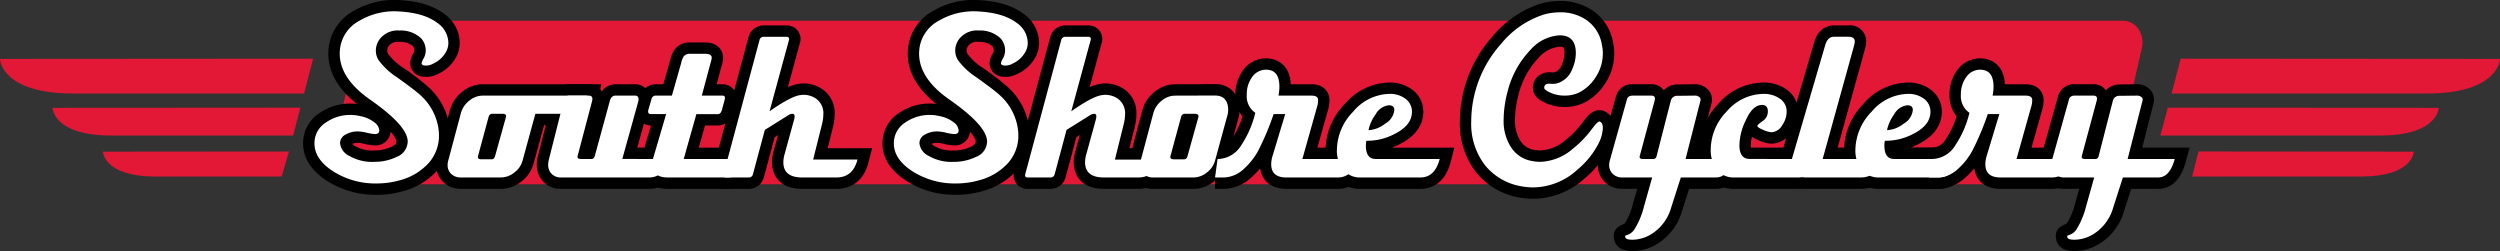
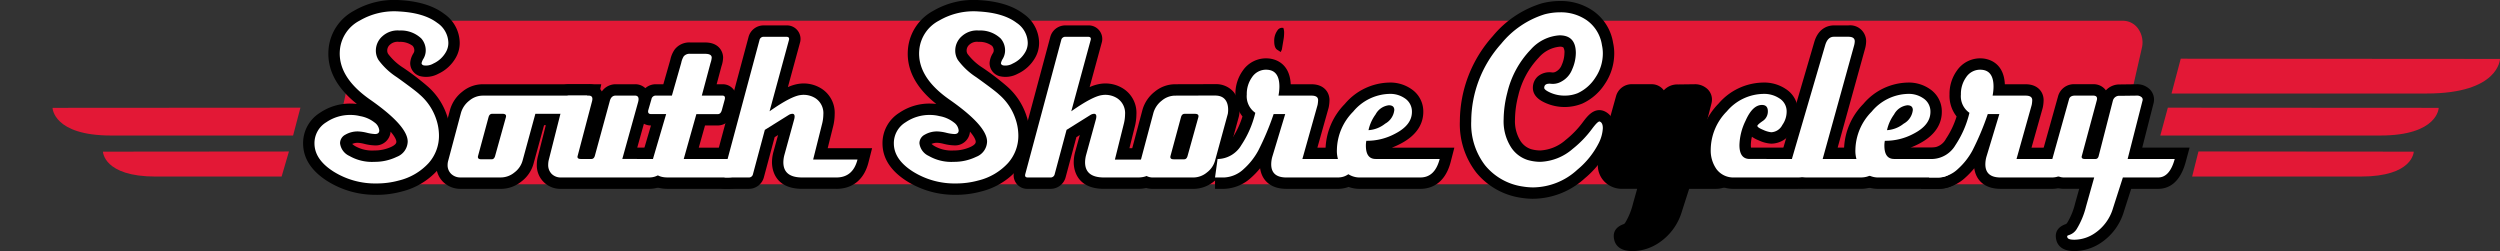
<svg xmlns="http://www.w3.org/2000/svg" id="Group_980" data-name="Group 980" width="477.922" height="48" viewBox="0 0 477.922 48">
  <rect x="0" y="0" width="477.922" height="48" fill="#333333" stroke="none" />
  <defs>
    <clipPath id="clip-path">
      <rect id="Rectangle_1091" data-name="Rectangle 1091" width="477.922" height="48" fill="none" />
    </clipPath>
  </defs>
  <g id="Group_979" data-name="Group 979" clip-path="url(#clip-path)">
    <path id="Path_3246" data-name="Path 3246" d="M415.345,4.565H82.087c-2.8,0-4.316,4.391-4.975,7.05L72.95,30.684a3.432,3.432,0,0,0,.76,3.029,5.7,5.7,0,0,0,4.2,2.11h331.76c.756,0,3.047,0,4.989-7.119l4.324-18.982a4.523,4.523,0,0,0-.847-3.808,3.558,3.558,0,0,0-2.793-1.349" transform="translate(-9.516 -0.596)" fill="#e31836" />
-     <path id="Path_3247" data-name="Path 3247" d="M0,12.951s.13,6.611,14.013,6.611H58.126l1.733-6.655Z" transform="translate(0 -1.686)" fill="#e31836" />
    <path id="Path_3248" data-name="Path 3248" d="M11.552,23.708S11.656,29,22.762,29H57.54l1.4-5.323Z" transform="translate(-1.509 -3.092)" fill="#e31836" />
    <path id="Path_3249" data-name="Path 3249" d="M22.64,33.344s.093,4.76,10.088,4.76H56.793l1.4-4.792Z" transform="translate(-2.957 -4.351)" fill="#e31836" />
    <path id="Path_3250" data-name="Path 3250" d="M528.245,23.708S528.141,29,517.034,29H475.025l1.441-5.323Z" transform="translate(-62.042 -3.092)" fill="#e31836" />
    <path id="Path_3251" data-name="Path 3251" d="M540.287,12.951s-.13,6.611-14.013,6.611H477.495l1.761-6.655Z" transform="translate(-62.365 -1.686)" fill="#e31836" />
    <path id="Path_3252" data-name="Path 3252" d="M94.265,10.3a5.267,5.267,0,0,1-2.386,2.173,2.771,2.771,0,0,1-1.866.349q-.39-.13-.39-.436a2.8,2.8,0,0,1,.364-.848A3.17,3.17,0,0,0,90.4,10.3a3.437,3.437,0,0,0-.825-2.612A5.623,5.623,0,0,0,85.4,6.16a4.3,4.3,0,0,0-3.257,1.088,3.639,3.639,0,0,0-1.26,2.741,3.344,3.344,0,0,0,.523,1.827,13.187,13.187,0,0,0,3.484,3.263q3.528,2.525,4.355,3.306A10.6,10.6,0,0,1,92.383,23a9.9,9.9,0,0,1,.566,3.218,7.828,7.828,0,0,1-1.98,5.286,11.363,11.363,0,0,1-5.677,3.327,15.959,15.959,0,0,1-4.265.566,15,15,0,0,1-8.288-2.306q-3.59-2.306-3.59-5.352a4.668,4.668,0,0,1,2.26-4.045A8.064,8.064,0,0,1,76.062,22.3a7.392,7.392,0,0,1,1.781.217,6.178,6.178,0,0,1,2.783,1.218,2.129,2.129,0,0,1,.912,1.521q0,.694-.823.695a7.966,7.966,0,0,1-1.561-.249,8.112,8.112,0,0,0-1.69-.25,4.643,4.643,0,0,0-2.384.607,1.846,1.846,0,0,0-1.041,1.648,3.047,3.047,0,0,0,1.786,2.43,8.649,8.649,0,0,0,4.789,1.128,9.647,9.647,0,0,0,4.267-.956,3.207,3.207,0,0,0,2.09-2.915q0-3-7.152-8Q73.5,15,74.018,9.782A7.033,7.033,0,0,1,77.8,4.259a13.074,13.074,0,0,1,7.559-1.74q4.735.261,7.256,2.173a4.7,4.7,0,0,1,2.128,3.825,3.5,3.5,0,0,1-.477,1.781" transform="translate(-9.031 -0.326)" />
    <path id="Path_3253" data-name="Path 3253" d="M80.7,37.241a17.2,17.2,0,0,1-9.462-2.651c-3.045-1.955-4.589-4.371-4.589-7.18a6.833,6.833,0,0,1,3.219-5.848A10.229,10.229,0,0,1,75.734,19.8a9.7,9.7,0,0,1,1.2.075c-3.977-3.159-5.8-6.733-5.406-10.634a9.23,9.23,0,0,1,4.824-7.171A15.315,15.315,0,0,1,85.14.023c3.594.2,6.437,1.077,8.46,2.613a6.813,6.813,0,0,1,2.988,5.555,5.663,5.663,0,0,1-.766,2.866,7.442,7.442,0,0,1-3.34,3.055,4.847,4.847,0,0,1-3.526.43,2.6,2.6,0,0,1-1.833-2.482,3.937,3.937,0,0,1,.624-1.881A1.242,1.242,0,0,0,87.9,9.8a1.284,1.284,0,0,0-.319-1.042,3.972,3.972,0,0,0-2.573-.753,2.134,2.134,0,0,0-1.707.5,1.466,1.466,0,0,0-.569,1.152,1.171,1.171,0,0,0,.186.664,10.982,10.982,0,0,0,2.906,2.653,49.135,49.135,0,0,1,4.588,3.5,12.722,12.722,0,0,1,3.715,5.535,12.042,12.042,0,0,1,.668,3.876A9.983,9.983,0,0,1,92.285,32.6a13.536,13.536,0,0,1-6.73,4,18.166,18.166,0,0,1-4.855.648m.39-32.509A9.831,9.831,0,0,0,78.59,5.8a4.887,4.887,0,0,0-2.733,3.851c-.268,2.681,1.328,5.17,4.875,7.634,5.595,3.912,8.087,6.929,8.087,9.786a5.313,5.313,0,0,1-3.293,4.859,9.474,9.474,0,0,1-1,.442A9.2,9.2,0,0,0,89,29.751a5.671,5.671,0,0,0,1.449-3.862A7.8,7.8,0,0,0,90,23.373a8.546,8.546,0,0,0-2.539-3.7A49.983,49.983,0,0,0,83.3,16.52a15.057,15.057,0,0,1-4.052-3.864,5.505,5.505,0,0,1-.863-2.994,5.821,5.821,0,0,1,1.951-4.33,6.052,6.052,0,0,1,.754-.6M72.146,25.273A2.449,2.449,0,0,0,71,27.41c0,.4,0,1.493,1.663,2.854a4.506,4.506,0,0,1-1.119-2.817,4,4,0,0,1,.606-2.174m3.882,2.241a3.342,3.342,0,0,0,.584.429,6.574,6.574,0,0,0,3.643.822,7.537,7.537,0,0,0,3.309-.719c.908-.452.908-.795.908-.979,0-.1-.052-.691-1.1-1.9A2.839,2.839,0,0,1,80.388,27.8a9.485,9.485,0,0,1-2.049-.3,6.041,6.041,0,0,0-1.2-.2,2.616,2.616,0,0,0-1.108.217M91.079,6.18A5.688,5.688,0,0,1,92.17,8.637a1.343,1.343,0,0,0,.071-.446A2.464,2.464,0,0,0,91.079,6.18" transform="translate(-8.705 0)" />
-     <path id="Path_3254" data-name="Path 3254" d="M125.114,21.023q-.739,3.478-3.347,3.478H115.2l-2.433,8.911a4.253,4.253,0,0,1-1.565,2.3,4.093,4.093,0,0,1-2.565.955h-7.694A2.517,2.517,0,0,1,99.119,36a2.289,2.289,0,0,1-.695-1.718,2.987,2.987,0,0,1,.13-.869l2.434-9.129a4.529,4.529,0,0,1,1.587-2.3,4,4,0,0,1,2.543-.957Zm-15.547,4.134q.173-.656-.656-.656h-1.965q-.524,0-.7.652l-2,7.39q-.175.652.609.652h2q.479,0,.653-.651Z" transform="translate(-12.855 -2.746)" />
    <path id="Path_3255" data-name="Path 3255" d="M108.313,38.519h-7.694a4.689,4.689,0,0,1-3.338-1.286,4.455,4.455,0,0,1-1.356-3.278,5.171,5.171,0,0,1,.223-1.5L98.563,23.4a6.716,6.716,0,0,1,2.329-3.441,6.139,6.139,0,0,1,3.9-1.433h22.68l-.558,2.626c-.961,4.523-3.841,5.2-5.472,5.2h-4.906l-2,7.311a6.366,6.366,0,0,1-2.319,3.44,6.231,6.231,0,0,1-3.908,1.421m-3.756-15.632a2.008,2.008,0,0,0-.949.463,2.36,2.36,0,0,0-.858,1.213l-2.421,9.083a1.057,1.057,0,0,0-.057.309.419.419,0,0,0,.015.136.563.563,0,0,0,.333.082h1.766c-.055-.059-.1-.116-.143-.169a2.637,2.637,0,0,1-.419-2.349l2-7.4a3.236,3.236,0,0,1,.733-1.371m6.21-.017c.055.059.1.118.149.176a2.628,2.628,0,0,1,.426,2.339l-.007.028L109.281,32.8a3.207,3.207,0,0,1-.713,1.353,2.135,2.135,0,0,0,.967-.471,2.091,2.091,0,0,0,.8-1.139l2.642-9.672Zm-5.676,8.774,0,.01Zm2.931-6.256v0" transform="translate(-12.528 -2.419)" />
    <path id="Path_3256" data-name="Path 3256" d="M143.575,33.141q-1,3.533-3.738,3.531H123.014a2.437,2.437,0,0,1-1.8-.673,2.382,2.382,0,0,1-.673-1.761,4.207,4.207,0,0,1,.087-.827l2.913-11.519a1.027,1.027,0,0,1,1.087-.869h3.653q.913,0,.652,1.045l-2.759,10.47q-.175.6.614.6H128.8c.321,0,.541-.2.658-.6l2.835-10.386q.261-1.136,1.169-1.136H137.1q1,0,.606,1.337l-3,10.78Z" transform="translate(-15.743 -2.746)" />
    <path id="Path_3257" data-name="Path 3257" d="M139.51,38.52H122.687a4.482,4.482,0,0,1-4.651-4.608,6.433,6.433,0,0,1,.129-1.25l.024-.11L121.1,21.033a3.18,3.18,0,0,1,3.194-2.509h3.653a2.739,2.739,0,0,1,2.52,1.377,3.224,3.224,0,0,1,2.667-1.377h3.638a2.807,2.807,0,0,1,2.329,1.1,3.277,3.277,0,0,1,.363,3.018l-2.226,8h8.883l-.784,2.766c-1.26,4.449-4.193,5.113-5.829,5.113m-9.066-4.347h1.3l3.145-11.3h-.954l-2.709,9.921a3.28,3.28,0,0,1-.784,1.381m-8.025-.616a2.038,2.038,0,0,0-.036.355.525.525,0,0,0,.028.214c.01.011.078.047.276.047h1.655a2.443,2.443,0,0,1-.2-.239,2.619,2.619,0,0,1-.385-2.326l2.3-8.737h-.935Zm5.536-.835-.011.043c0-.013.008-.028.011-.043m-2.636-10.631v0" transform="translate(-15.416 -2.419)" />
    <path id="Path_3258" data-name="Path 3258" d="M161.539,31.941q-1.043,3.533-3.782,3.531H146.281q-2.956,0-2.955-2.509a4.86,4.86,0,0,1,.217-1.385l2.417-8.223h-2.855q-.737,0-.562-.75l.613-2.12a.819.819,0,0,1,.877-.662h3.025l1.787-6.26a3.772,3.772,0,0,1,.478-1.252,1.469,1.469,0,0,1,1.261-.476h2.826c.84,0,1.261.244,1.261.733a4.158,4.158,0,0,1-.229,1.035l-1.664,6.22h3.94q.647,0,.429.8l-.519,1.9q-.216.84-.78.839h-4.11l-2.417,8.585Z" transform="translate(-18.613 -1.546)" />
    <path id="Path_3259" data-name="Path 3259" d="M157.432,37.32H145.956c-3.782,0-5.129-2.42-5.129-4.683a7.109,7.109,0,0,1,.306-2l1.6-5.433a2.713,2.713,0,0,1-2.155-1,2.767,2.767,0,0,1-.476-2.415l.03-.113.614-2.12a2.984,2.984,0,0,1,2.964-2.23h1.386l1.338-4.683a5.252,5.252,0,0,1,.853-1.992,3.527,3.527,0,0,1,2.975-1.313h2.826c2.712,0,3.435,1.827,3.435,2.906a5.6,5.6,0,0,1-.313,1.637l-.922,3.445h1.109a2.6,2.6,0,0,1,2.127,1.007,2.783,2.783,0,0,1,.4,2.533l-.52,1.9a2.972,2.972,0,0,1-2.875,2.439h-2.466l-1.193,4.238h12.257l-.824,2.79c-1.309,4.428-4.237,5.089-5.867,5.089m-12.24-4.442a2.325,2.325,0,0,0,.764.095h.4l3.411-12.118h.074l1.918-7.172h-1.108l-.028.1-2.251,7.884H148.3l-3,10.194a2.771,2.771,0,0,0-.129.772,1.365,1.365,0,0,0,.018.242m-.259-12.165-.013.044a.427.427,0,0,0,.013-.044" transform="translate(-18.287 -1.219)" />
    <path id="Path_3260" data-name="Path 3260" d="M184.7,31.56q-.87,3.423-4.043,3.424h-6.52q-3.61,0-3.609-2.911a5.649,5.649,0,0,1,.232-1.52l1.841-6.7a2.137,2.137,0,0,0,.078-.521c0-.346-.144-.52-.431-.52a1.452,1.452,0,0,0-.689.217l-4.571,2.854-2.267,8.452a.788.788,0,0,1-.829.649h-4.316q-.655,0-.48-.652l6.869-25.6a.785.785,0,0,1,.829-.641h4.316c.435,0,.6.216.48.645l-3.7,13.593q4.095-2.881,5.926-3.1a4.2,4.2,0,0,1,2.919.655,3.41,3.41,0,0,1,1.437,3.055,7.624,7.624,0,0,1-.25,1.834L176.22,31.56Z" transform="translate(-20.774 -1.056)" />
    <path id="Path_3261" data-name="Path 3261" d="M180.327,36.829h-6.52c-5.364,0-5.781-3.891-5.781-5.084a7.822,7.822,0,0,1,.313-2.107l.852-3.1-.654.409-2.047,7.625a2.969,2.969,0,0,1-2.928,2.259h-4.317a2.59,2.59,0,0,1-2.579-3.387l6.87-25.605a2.967,2.967,0,0,1,2.927-2.251h4.316a2.588,2.588,0,0,1,2.579,3.382l-2.292,8.415a7.817,7.817,0,0,1,2.158-.642,6.342,6.342,0,0,1,4.427,1.035,5.485,5.485,0,0,1,2.36,4.833,9.832,9.832,0,0,1-.314,2.358l-1.022,4.094h8.489l-.689,2.708c-.829,3.265-3.013,5.062-6.149,5.062m-18.9-4.347h1.125l1.423-5.306-.1.07L168.59,9.933h-1.115Zm12.328-11.426A2.728,2.728,0,0,1,174.524,23a4.248,4.248,0,0,1-.146,1.06L172.526,30.8a3.612,3.612,0,0,0-.154.944c0,.4,0,.667.973.725l2.134-8.556a5.541,5.541,0,0,0,.185-1.307c0-.933-.318-1.146-.471-1.248a1.949,1.949,0,0,0-1.441-.3" transform="translate(-20.447 -0.73)" />
    <path id="Path_3262" data-name="Path 3262" d="M221.663,10.3a5.267,5.267,0,0,1-2.386,2.173,2.771,2.771,0,0,1-1.866.349q-.39-.13-.39-.436a2.8,2.8,0,0,1,.364-.848,3.17,3.17,0,0,0,.408-1.241,3.437,3.437,0,0,0-.825-2.612A5.623,5.623,0,0,0,212.8,6.16a4.3,4.3,0,0,0-3.258,1.088,3.641,3.641,0,0,0-1.259,2.741,3.344,3.344,0,0,0,.523,1.827,13.187,13.187,0,0,0,3.484,3.263q3.528,2.525,4.355,3.306A10.6,10.6,0,0,1,219.781,23a9.921,9.921,0,0,1,.566,3.218,7.828,7.828,0,0,1-1.98,5.286,11.363,11.363,0,0,1-5.677,3.327,15.959,15.959,0,0,1-4.265.566,15,15,0,0,1-8.288-2.306q-3.59-2.306-3.59-5.352a4.668,4.668,0,0,1,2.26-4.045A8.064,8.064,0,0,1,203.46,22.3a7.392,7.392,0,0,1,1.781.217,6.178,6.178,0,0,1,2.783,1.218,2.129,2.129,0,0,1,.912,1.521q0,.694-.823.695a7.966,7.966,0,0,1-1.561-.249,8.112,8.112,0,0,0-1.69-.25,4.643,4.643,0,0,0-2.384.607,1.846,1.846,0,0,0-1.041,1.648,3.047,3.047,0,0,0,1.786,2.43,8.649,8.649,0,0,0,4.789,1.128,9.647,9.647,0,0,0,4.267-.956,3.209,3.209,0,0,0,2.09-2.915q0-3-7.152-8-6.324-4.392-5.8-9.611A7.034,7.034,0,0,1,205.2,4.259a13.078,13.078,0,0,1,7.56-1.74q4.735.261,7.256,2.173a4.7,4.7,0,0,1,2.128,3.825,3.5,3.5,0,0,1-.477,1.781" transform="translate(-25.671 -0.326)" />
    <path id="Path_3263" data-name="Path 3263" d="M208.1,37.241a17.2,17.2,0,0,1-9.462-2.651c-3.045-1.955-4.589-4.371-4.589-7.18a6.833,6.833,0,0,1,3.219-5.848,10.229,10.229,0,0,1,5.866-1.763,9.7,9.7,0,0,1,1.2.075c-3.977-3.159-5.8-6.733-5.406-10.634a9.23,9.23,0,0,1,4.824-7.171A15.319,15.319,0,0,1,212.538.023c3.594.2,6.437,1.077,8.46,2.613a6.813,6.813,0,0,1,2.988,5.555,5.663,5.663,0,0,1-.766,2.866,7.442,7.442,0,0,1-3.34,3.055,4.847,4.847,0,0,1-3.526.43,2.6,2.6,0,0,1-1.833-2.482,3.937,3.937,0,0,1,.624-1.881A1.242,1.242,0,0,0,215.3,9.8a1.284,1.284,0,0,0-.319-1.042,3.972,3.972,0,0,0-2.573-.753,2.13,2.13,0,0,0-1.707.5,1.466,1.466,0,0,0-.569,1.152,1.171,1.171,0,0,0,.186.664,10.982,10.982,0,0,0,2.906,2.653,49.133,49.133,0,0,1,4.588,3.5,12.722,12.722,0,0,1,3.715,5.535,12.042,12.042,0,0,1,.668,3.876,9.983,9.983,0,0,1-2.511,6.709,13.536,13.536,0,0,1-6.73,4,18.166,18.166,0,0,1-4.855.648m.39-32.509a9.831,9.831,0,0,0-2.5,1.064,4.887,4.887,0,0,0-2.733,3.851c-.268,2.681,1.328,5.17,4.875,7.634,5.595,3.912,8.087,6.929,8.087,9.786a5.313,5.313,0,0,1-3.293,4.859,9.475,9.475,0,0,1-1,.442,9.2,9.2,0,0,0,4.477-2.617,5.671,5.671,0,0,0,1.449-3.862,7.8,7.8,0,0,0-.449-2.516,8.546,8.546,0,0,0-2.539-3.7A49.983,49.983,0,0,0,210.7,16.52a15.057,15.057,0,0,1-4.052-3.864,5.505,5.505,0,0,1-.863-2.994,5.822,5.822,0,0,1,1.951-4.33,6.052,6.052,0,0,1,.754-.6m-8.944,20.541a2.449,2.449,0,0,0-1.15,2.137c0,.4,0,1.493,1.663,2.854a4.506,4.506,0,0,1-1.119-2.817,4,4,0,0,1,.606-2.174m3.882,2.241a3.342,3.342,0,0,0,.584.429,6.572,6.572,0,0,0,3.643.822,7.537,7.537,0,0,0,3.309-.719c.908-.452.908-.795.908-.979,0-.1-.052-.691-1.1-1.9a2.839,2.839,0,0,1-2.988,2.628,9.485,9.485,0,0,1-2.049-.3,6.041,6.041,0,0,0-1.2-.2,2.616,2.616,0,0,0-1.108.217M218.477,6.18a5.688,5.688,0,0,1,1.091,2.457,1.344,1.344,0,0,0,.071-.446,2.464,2.464,0,0,0-1.162-2.011" transform="translate(-25.344 0)" />
    <path id="Path_3264" data-name="Path 3264" d="M251.044,31.56q-.87,3.423-4.042,3.424h-6.52q-3.61,0-3.609-2.911a5.683,5.683,0,0,1,.232-1.52l1.842-6.7a2.137,2.137,0,0,0,.078-.521c0-.346-.144-.52-.431-.52a1.449,1.449,0,0,0-.689.217l-4.571,2.854-2.267,8.452a.789.789,0,0,1-.83.649h-4.315q-.655,0-.48-.652l6.869-25.6a.784.784,0,0,1,.829-.641h4.315c.435,0,.6.216.48.645l-3.7,13.593q4.095-2.881,5.927-3.1a4.2,4.2,0,0,1,2.918.655,3.408,3.408,0,0,1,1.437,3.055,7.623,7.623,0,0,1-.25,1.834l-1.694,6.792Z" transform="translate(-29.44 -1.056)" />
    <path id="Path_3265" data-name="Path 3265" d="M246.676,36.829h-6.52c-5.364,0-5.781-3.891-5.781-5.084a7.822,7.822,0,0,1,.313-2.107l.852-3.1-.654.409-2.047,7.625a2.969,2.969,0,0,1-2.928,2.259h-4.317a2.59,2.59,0,0,1-2.579-3.387l6.87-25.605a2.967,2.967,0,0,1,2.927-2.251h4.316a2.588,2.588,0,0,1,2.579,3.382l-2.292,8.415a7.817,7.817,0,0,1,2.158-.642A6.343,6.343,0,0,1,244,17.775a5.485,5.485,0,0,1,2.36,4.833,9.832,9.832,0,0,1-.314,2.358l-1.022,4.094h8.489l-.689,2.708c-.829,3.265-3.013,5.062-6.149,5.062m-18.9-4.347H228.9l1.423-5.306-.1.07,4.716-17.313h-1.115ZM240.1,21.056A2.728,2.728,0,0,1,240.873,23a4.248,4.248,0,0,1-.146,1.06L238.875,30.8a3.612,3.612,0,0,0-.154.944c0,.4,0,.667.973.725l2.134-8.556a5.541,5.541,0,0,0,.185-1.307c0-.933-.318-1.146-.471-1.248a1.949,1.949,0,0,0-1.441-.3" transform="translate(-29.113 -0.73)" />
    <path id="Path_3266" data-name="Path 3266" d="M265.056,21.011c3.087,0,2.406,3.494,2.406,3.494l-2.433,8.911a4.253,4.253,0,0,1-1.565,2.3,4.093,4.093,0,0,1-2.565.955h-7.694A2.517,2.517,0,0,1,251.379,36a2.289,2.289,0,0,1-.695-1.718,2.987,2.987,0,0,1,.13-.869l2.434-9.129a4.529,4.529,0,0,1,1.587-2.3,4,4,0,0,1,2.543-.957s4.4-.017,7.678-.017m-3.229,4.15q.173-.656-.656-.656h-1.965q-.524,0-.7.652l-2,7.39q-.175.652.609.652h2q.479,0,.653-.651Z" transform="translate(-32.741 -2.744)" />
    <path id="Path_3267" data-name="Path 3267" d="M260.573,38.523h-7.694a4.689,4.689,0,0,1-3.338-1.286,4.455,4.455,0,0,1-1.356-3.278,5.171,5.171,0,0,1,.223-1.5l2.415-9.062a6.716,6.716,0,0,1,2.329-3.441,6.139,6.139,0,0,1,3.9-1.433c-.009,0,4.4-.017,7.678-.017a4.411,4.411,0,0,1,3.568,1.557,5.774,5.774,0,0,1,.973,4.527l-.037.157L266.8,33.663a6.366,6.366,0,0,1-2.319,3.44,6.231,6.231,0,0,1-3.908,1.421m-3.757-15.631a2,2,0,0,0-.949.462,2.36,2.36,0,0,0-.858,1.213l-2.421,9.083a1.057,1.057,0,0,0-.057.309.419.419,0,0,0,.015.136.563.563,0,0,0,.333.082h1.766c-.055-.059-.1-.116-.143-.169a2.637,2.637,0,0,1-.419-2.349l2-7.4a3.231,3.231,0,0,1,.732-1.37m6.2-.034c.06.064.115.129.163.192a2.628,2.628,0,0,1,.426,2.339l-.007.028L261.541,32.8a3.207,3.207,0,0,1-.713,1.353,2.135,2.135,0,0,0,.967-.471,2.091,2.091,0,0,0,.8-1.139l2.413-8.834a2.161,2.161,0,0,0-.05-.836,1.21,1.21,0,0,0-.231-.019l-1.717,0m-5.661,8.79,0,.01Zm2.931-6.256v0" transform="translate(-32.415 -2.418)" />
    <path id="Path_3268" data-name="Path 3268" d="M267.655,32.4a5.338,5.338,0,0,0,4.543-2.663,19.119,19.119,0,0,0,2.673-6.171,3.836,3.836,0,0,1-1.63-3.507,5.463,5.463,0,0,1,1-3.292,3.2,3.2,0,0,1,2.966-1.429q2.268.173,2.269,3.209a8.957,8.957,0,0,1-.131,1.475l-.043.26h6.32q1.255,0,1.255.866a5.669,5.669,0,0,1-.1.909L283.868,32.4h10.52q-.955,3.533-3.782,3.531h-9.782q-2.912,0-2.912-2.526a5.5,5.5,0,0,1,.194-1.393l2.479-8.2h-2.213a51.645,51.645,0,0,1-2.952,7.011,13.058,13.058,0,0,1-2.735,3.462,5.835,5.835,0,0,1-3.777,1.644h-1.736" transform="translate(-34.895 -2.001)" />
-     <path id="Path_3269" data-name="Path 3269" d="M290.607,37.776h-9.782c-3.334,0-4.76-1.919-5.035-3.942a14.466,14.466,0,0,1-1.66,1.747,7.979,7.979,0,0,1-5.221,2.194h-1.736V33.429h.481V29.9a3.126,3.126,0,0,0,2.742-1.709,16.325,16.325,0,0,0,2.02-4.251,6.386,6.386,0,0,1-1.35-4.207,7.616,7.616,0,0,1,1.417-4.567,5.387,5.387,0,0,1,4.881-2.321c.982.074,4.081.652,4.277,4.939h3.983c2.367,0,3.428,1.526,3.428,3.039a7.67,7.67,0,0,1-.13,1.278l-.05.22-2.134,7.58h10.488l-.741,2.741c-1.208,4.47-4.2,5.138-5.88,5.138m-10.5-4.435a2.19,2.19,0,0,0,.717.088h.4l3.182-11.3h-1.141l-3.08,10.184a3.242,3.242,0,0,0-.1.763,1.335,1.335,0,0,0,.022.265m-3.2-16.171a1.038,1.038,0,0,0-.91.545,3.311,3.311,0,0,0-.589,2.014c0,1.276.438,1.555.625,1.674l.623.4.214-.489.329-1.975a6.91,6.91,0,0,0,.1-1.118,2.517,2.517,0,0,0-.15-1.032c-.02,0-.055-.006-.11-.01s-.089-.005-.132-.005" transform="translate(-34.895 -1.675)" />
+     <path id="Path_3269" data-name="Path 3269" d="M290.607,37.776h-9.782c-3.334,0-4.76-1.919-5.035-3.942a14.466,14.466,0,0,1-1.66,1.747,7.979,7.979,0,0,1-5.221,2.194h-1.736V33.429h.481V29.9a3.126,3.126,0,0,0,2.742-1.709,16.325,16.325,0,0,0,2.02-4.251,6.386,6.386,0,0,1-1.35-4.207,7.616,7.616,0,0,1,1.417-4.567,5.387,5.387,0,0,1,4.881-2.321c.982.074,4.081.652,4.277,4.939h3.983c2.367,0,3.428,1.526,3.428,3.039a7.67,7.67,0,0,1-.13,1.278l-.05.22-2.134,7.58h10.488l-.741,2.741c-1.208,4.47-4.2,5.138-5.88,5.138m-10.5-4.435a2.19,2.19,0,0,0,.717.088h.4l3.182-11.3h-1.141a3.242,3.242,0,0,0-.1.763,1.335,1.335,0,0,0,.022.265m-3.2-16.171a1.038,1.038,0,0,0-.91.545,3.311,3.311,0,0,0-.589,2.014c0,1.276.438,1.555.625,1.674l.623.4.214-.489.329-1.975a6.91,6.91,0,0,0,.1-1.118,2.517,2.517,0,0,0-.15-1.032c-.02,0-.055-.006-.11-.01s-.089-.005-.132-.005" transform="translate(-34.895 -1.675)" />
    <path id="Path_3270" data-name="Path 3270" d="M313.614,33.092q-.913,3.533-3.695,3.531H298.488a4.007,4.007,0,0,1-3.391-1.61,5.8,5.8,0,0,1-1.13-3.7,10.609,10.609,0,0,1,3.108-7.269,9.289,9.289,0,0,1,6.976-3.4,4.862,4.862,0,0,1,2.869.827,3.011,3.011,0,0,1,1.391,2.612q0,2.525-3.225,4.178a11.307,11.307,0,0,1-5.489,1.349,4.509,4.509,0,0,0-.089.933q0,2.544,1.873,2.545Zm-8.672-9.353q0-.917-1.048-.917a3.3,3.3,0,0,0-2.532,1.747,7.918,7.918,0,0,0-1.354,3.013,5.654,5.654,0,0,0,3.187-1.245,3.377,3.377,0,0,0,1.746-2.6" transform="translate(-38.394 -2.697)" />
    <path id="Path_3271" data-name="Path 3271" d="M309.592,38.471h-11.43A6.174,6.174,0,0,1,293.036,36a7.916,7.916,0,0,1-1.57-5.01,12.761,12.761,0,0,1,3.68-8.737,11.412,11.412,0,0,1,8.577-4.1,7.013,7.013,0,0,1,4.122,1.222,5.139,5.139,0,0,1,2.313,4.39c0,1.758-.764,4.245-4.407,6.112a14.446,14.446,0,0,1-1.594.718h11.938l-.7,2.717c-1.161,4.491-4.132,5.162-5.8,5.162M297.824,25.8a8.087,8.087,0,0,0-2.011,5.189,3.68,3.68,0,0,0,.664,2.354,1.862,1.862,0,0,0,1.685.783h.409a4.7,4.7,0,0,1-1.562-3.9,7.773,7.773,0,0,1,.041-.792h-.018l.055-.272c.017-.107.035-.211.057-.315l.409-2.013a9.016,9.016,0,0,1,.272-1.031" transform="translate(-38.068 -2.37)" />
    <path id="Path_3272" data-name="Path 3272" d="M348.491,8.975a7.035,7.035,0,0,1,.175,1.522,8.229,8.229,0,0,1-1.413,4.676,7.981,7.981,0,0,1-3.365,2.979,6.481,6.481,0,0,1-2.474.478,6.63,6.63,0,0,1-2.737-.543q-1.215-.543-1.216-.935,0-.912,1.3-.782a3.252,3.252,0,0,0,2-.435,4.461,4.461,0,0,0,2.043-2.326,7.925,7.925,0,0,0,.7-3.107q0-3.434-3.169-3.391A8.028,8.028,0,0,0,334.91,9.8a17.784,17.784,0,0,0-4.513,8.291,21.034,21.034,0,0,0-.695,5.079,9.175,9.175,0,0,0,1.475,5.427,5.933,5.933,0,0,0,3.125,2.344,8.778,8.778,0,0,0,2.43.348,9.985,9.985,0,0,0,6.162-2.467,20.191,20.191,0,0,0,3.688-3.81q1.128-1.515,1.475-1.428.606.218.608,1.259a7.14,7.14,0,0,1-.782,2.867,15.991,15.991,0,0,1-4.084,5.081,12.649,12.649,0,0,1-8.429,3.388,12.515,12.515,0,0,1-2.042-.174,11.386,11.386,0,0,1-7.169-4.043,12.935,12.935,0,0,1-2.651-8.433A22.293,22.293,0,0,1,329.242,8.71,17.358,17.358,0,0,1,337.5,3.1a11.5,11.5,0,0,1,2.955-.391,8.689,8.689,0,0,1,5.084,1.479,7.08,7.08,0,0,1,2.954,4.785" transform="translate(-42.253 -0.354)" />
    <path id="Path_3273" data-name="Path 3273" d="M335.044,38.03a14.708,14.708,0,0,1-2.4-.2,13.561,13.561,0,0,1-8.5-4.816,15.1,15.1,0,0,1-3.137-9.8,24.484,24.484,0,0,1,6.287-16.271,19.525,19.525,0,0,1,9.3-6.254,13.8,13.8,0,0,1,3.535-.47,10.862,10.862,0,0,1,6.324,1.867A9.2,9.2,0,0,1,350.3,8.222a9.2,9.2,0,0,1,.217,1.949,10.405,10.405,0,0,1-1.78,5.885,10.148,10.148,0,0,1-4.29,3.757,8.987,8.987,0,0,1-6.982-.067c-.682-.3-2.5-1.116-2.5-2.919a2.9,2.9,0,0,1,.934-2.184,3.441,3.441,0,0,1,2.759-.761,1.247,1.247,0,0,0,.749-.183,2.365,2.365,0,0,0,1.078-1.268A5.809,5.809,0,0,0,341,10.177a1.845,1.845,0,0,0-.21-1.084,1.216,1.216,0,0,0-.755-.134,6.027,6.027,0,0,0-3.931,2.067,15.747,15.747,0,0,0-3.937,7.3,18.883,18.883,0,0,0-.622,4.519,7.136,7.136,0,0,0,1.075,4.17,3.8,3.8,0,0,0,2.011,1.53,6.59,6.59,0,0,0,1.771.245,7.949,7.949,0,0,0,4.815-2,18.067,18.067,0,0,0,3.294-3.4c.792-1.063,1.992-2.673,3.744-2.236l.208.063a3.2,3.2,0,0,1,2.047,3.3,9.135,9.135,0,0,1-.983,3.778,18.233,18.233,0,0,1-4.64,5.818,14.815,14.815,0,0,1-9.846,3.913m5.082-33.472a9.359,9.359,0,0,0-2.4.319,15.314,15.314,0,0,0-7.181,4.943,20.113,20.113,0,0,0-5.192,13.386,10.758,10.758,0,0,0,2.163,7.062,9.2,9.2,0,0,0,5.854,3.272,9.524,9.524,0,0,0,5.808-.8,10.375,10.375,0,0,1-5.8-.033,8.131,8.131,0,0,1-4.309-3.188,11.324,11.324,0,0,1-1.867-6.673,23.317,23.317,0,0,1,.76-5.607,20.049,20.049,0,0,1,5.095-9.311,10.135,10.135,0,0,1,6.917-3.317A5.11,5.11,0,0,1,343.847,6a5.632,5.632,0,0,1,1.5,4.179,10.116,10.116,0,0,1-.87,3.96q-.155.363-.336.7a7.478,7.478,0,0,0,.975-1.195,6.046,6.046,0,0,0,1.047-3.468,4.872,4.872,0,0,0-.124-1.053l-.017-.083a4.944,4.944,0,0,0-2.053-3.384,6.514,6.514,0,0,0-3.847-1.093M338.154,18.2h0" transform="translate(-41.926 -0.028)" />
    <path id="Path_3274" data-name="Path 3274" d="M377.448,33.141q-.956,3.533-3.173,3.531h-6.738l-1.868,5.821a8.722,8.722,0,0,1-3.478,4.821,7.047,7.047,0,0,1-3.914,1.259q-1.217,0-1.347-.435a1.193,1.193,0,0,1-.044-.26c0-.058.173-.145.521-.261a2.637,2.637,0,0,0,1.3-1.086,15.132,15.132,0,0,0,1.783-4.3l1.566-5.56h-5.7A2.512,2.512,0,0,1,354.539,36a2.29,2.29,0,0,1-.7-1.718,3.022,3.022,0,0,1,.13-.869l3.26-11.65c.117-.492.494-.739,1.135-.739h3.489q.916,0,.7.875L359.69,32.549q-.176.592.605.592h1.987c.344,0,.562-.216.649-.649l2.694-10.513a1.242,1.242,0,0,1,1.354-.915l3.316-.042a1.254,1.254,0,0,1,.742.251.611.611,0,0,1,.262.668l-2.858,11.2Z" transform="translate(-46.215 -2.746)" />
    <path id="Path_3275" data-name="Path 3275" d="M357.951,50.419c-2.344,0-3.159-1.08-3.43-1.985l-.026-.1a3.187,3.187,0,0,1-.109-.788c0-1.09.667-1.869,1.98-2.313a1.515,1.515,0,0,0,.239-.28,12.937,12.937,0,0,0,1.471-3.645l.787-2.792h-2.826a4.688,4.688,0,0,1-3.338-1.286,4.457,4.457,0,0,1-1.357-3.278,5.216,5.216,0,0,1,.222-1.491l3.25-11.614a3.111,3.111,0,0,1,3.227-2.326h3.49a2.863,2.863,0,0,1,2.346,1.056c.025.032.052.068.079.106a3.493,3.493,0,0,1,2.694-1.121l3.29-.042h0a3.449,3.449,0,0,1,2.032.656,2.764,2.764,0,0,1,1.126,2.877l-.022.1-2.167,8.487h9.049l-.742,2.741c-1.208,4.47-3.821,5.138-5.271,5.138H368.8l-1.383,4.31A10.873,10.873,0,0,1,363.07,48.8a9.221,9.221,0,0,1-5.119,1.624M356.4,45.228l0,0,0,0m7.536-11.055h.672l-2.344,8.322q-.282.992-.581,1.831a7.081,7.081,0,0,0,1.59-2.814l2.093-6.524h-.048l3.087-12.1-1.182.016-2.5,9.755a3.1,3.1,0,0,1-.788,1.512m-5.17-11.3-3.021,10.8a.963.963,0,0,0-.05.283.366.366,0,0,0,.016.135.539.539,0,0,0,.332.083h1.821a2.546,2.546,0,0,1-.579-2.568l2.349-8.734Zm2.713,9.87-.012.046c0-.015.008-.03.012-.046m-2.453-10.8-.023.082c.009-.027.017-.054.023-.082" transform="translate(-45.888 -2.419)" />
    <path id="Path_3276" data-name="Path 3276" d="M396.643,33.092q-.912,3.533-3.737,3.531H380.648a4.009,4.009,0,0,1-3.391-1.61,6.153,6.153,0,0,1-1.087-3.744,10.523,10.523,0,0,1,3.084-7.291,9.332,9.332,0,0,1,6.994-3.331,5.221,5.221,0,0,1,3,.825,2.914,2.914,0,0,1,1.434,2.6,4.418,4.418,0,0,1-.826,2.517,2.5,2.5,0,0,1-2.126,1.389,4.974,4.974,0,0,1-1.54-.456q-1.106-.456-1.106-.762,0-.216,1-.913a2.165,2.165,0,0,0,1.006-1.869c0-.811-.376-1.217-1.122-1.217q-1.811,0-3.148,3.036a11.148,11.148,0,0,0-1.163,4.642q0,2.646,1.954,2.646Z" transform="translate(-49.131 -2.697)" />
    <path id="Path_3277" data-name="Path 3277" d="M392.579,38.471H380.322A6.176,6.176,0,0,1,375.2,36a8.309,8.309,0,0,1-1.527-5.053,12.672,12.672,0,0,1,3.663-8.769,11.46,11.46,0,0,1,8.589-4.026,7.371,7.371,0,0,1,4.216,1.2,5.075,5.075,0,0,1,2.388,4.4,6.575,6.575,0,0,1-1.2,3.738,4.509,4.509,0,0,1-3.924,2.341,6.384,6.384,0,0,1-2.368-.62,6.113,6.113,0,0,1-1.321-.7,6.863,6.863,0,0,0-.205,1.607,3.6,3.6,0,0,0,.028.47l15.59,0-.7,2.717c-1.16,4.491-4.157,5.162-5.842,5.162M380.061,25.655a8.1,8.1,0,0,0-2.044,5.289,4.025,4.025,0,0,0,.665,2.456,1.83,1.83,0,0,0,1.64.724h.454a4.782,4.782,0,0,1-1.617-4.005,12.509,12.509,0,0,1,.9-4.463" transform="translate(-48.804 -2.37)" />
    <path id="Path_3278" data-name="Path 3278" d="M411.151,31.451q-.912,3.533-4,3.531H396.806q-2.913,0-2.912-2.521a4.889,4.889,0,0,1,.217-1.39l6.26-21.387q.476-1.6,1.652-1.6H404.8q1.218,0,1.218.869a3.682,3.682,0,0,1-.167.948l-5.967,21.548Z" transform="translate(-51.446 -1.056)" />
    <path id="Path_3279" data-name="Path 3279" d="M406.827,36.829H396.48c-3.749,0-5.085-2.426-5.085-4.695a7.1,7.1,0,0,1,.307-2.009l6.256-21.378c.852-2.854,2.9-3.161,3.738-3.161h2.781a3.051,3.051,0,0,1,3.392,3.043,5.736,5.736,0,0,1-.248,1.538l-5.2,18.784h11.213l-.7,2.717c-1.16,4.491-4.322,5.162-6.1,5.162M395.762,32.4a2.253,2.253,0,0,0,.718.086h.451l6.243-22.549h-1.033c-.005.015-.01.03-.015.045l-6.255,21.377a2.768,2.768,0,0,0-.13.78,1.444,1.444,0,0,0,.02.262" transform="translate(-51.119 -0.73)" />
    <path id="Path_3280" data-name="Path 3280" d="M427.63,33.092q-.915,3.533-3.695,3.531H412.5a4.009,4.009,0,0,1-3.391-1.61,5.8,5.8,0,0,1-1.129-3.7,10.615,10.615,0,0,1,3.107-7.269,9.292,9.292,0,0,1,6.978-3.4,4.865,4.865,0,0,1,2.869.827,3.011,3.011,0,0,1,1.391,2.612q0,2.525-3.225,4.178a11.314,11.314,0,0,1-5.491,1.349,4.639,4.639,0,0,0-.087.933q0,2.544,1.871,2.545Zm-8.672-9.353q0-.917-1.048-.917a3.3,3.3,0,0,0-2.533,1.747,7.944,7.944,0,0,0-1.354,3.013,5.65,5.65,0,0,0,3.187-1.245,3.375,3.375,0,0,0,1.747-2.6" transform="translate(-53.286 -2.697)" />
    <path id="Path_3281" data-name="Path 3281" d="M423.609,38.471H412.176A6.173,6.173,0,0,1,407.051,36a7.914,7.914,0,0,1-1.569-5.01,12.762,12.762,0,0,1,3.678-8.737,11.411,11.411,0,0,1,8.58-4.1,7.009,7.009,0,0,1,4.121,1.222,5.139,5.139,0,0,1,2.313,4.39c0,1.758-.763,4.245-4.406,6.112a14.456,14.456,0,0,1-1.6.718h11.939l-.7,2.718c-1.162,4.49-4.132,5.162-5.8,5.162M411.838,25.8a8.088,8.088,0,0,0-2.009,5.189,3.69,3.69,0,0,0,.663,2.355,1.862,1.862,0,0,0,1.684.782h.41a4.7,4.7,0,0,1-1.562-3.9,7.331,7.331,0,0,1,.042-.792h-.02l.058-.291c.015-.1.031-.19.05-.283l.412-2.025a8.884,8.884,0,0,1,.271-1.031" transform="translate(-52.959 -2.37)" />
    <path id="Path_3282" data-name="Path 3282" d="M451.235,32.4q-.955,3.533-3.782,3.531h-9.781q-2.913,0-2.912-2.526a5.536,5.536,0,0,1,.193-1.393l2.48-8.2h-2.213a51.635,51.635,0,0,1-2.952,7.011,13.072,13.072,0,0,1-2.734,3.462,5.835,5.835,0,0,1-3.777,1.644h-1.737L422.807,32.4H424.5a5.337,5.337,0,0,0,4.543-2.663,19.139,19.139,0,0,0,2.674-6.171,3.836,3.836,0,0,1-1.63-3.507,5.457,5.457,0,0,1,1-3.292,3.2,3.2,0,0,1,2.966-1.429q2.266.173,2.269,3.209a8.96,8.96,0,0,1-.131,1.475l-.044.26h6.32q1.253,0,1.255.866a5.69,5.69,0,0,1-.1.909L440.716,32.4Z" transform="translate(-55.222 -2.001)" />
    <path id="Path_3283" data-name="Path 3283" d="M447,37.776h-9.781c-3.334,0-4.76-1.92-5.035-3.942a14.66,14.66,0,0,1-1.659,1.747,7.981,7.981,0,0,1-5.222,2.194h-3.288L419.3,29.9h4.742a3.125,3.125,0,0,0,2.741-1.708,16.337,16.337,0,0,0,2.02-4.253,6.384,6.384,0,0,1-1.35-4.206,7.611,7.611,0,0,1,1.417-4.567,5.39,5.39,0,0,1,4.881-2.321c.982.075,4.081.653,4.277,4.939h3.983c2.367,0,3.428,1.526,3.428,3.039a7.59,7.59,0,0,1-.13,1.278l-.05.22-2.134,7.58h10.488l-.741,2.741c-1.208,4.47-4.2,5.138-5.88,5.138m-10.5-4.434a2.226,2.226,0,0,0,.717.087h.4l3.181-11.3h-1.142l-3.08,10.184a3.275,3.275,0,0,0-.1.763,1.353,1.353,0,0,0,.022.266M433.3,17.17a1.038,1.038,0,0,0-.91.545,3.311,3.311,0,0,0-.589,2.014c0,1.276.438,1.555.625,1.674l.623.4.208-.489.336-1.982a6.854,6.854,0,0,0,.1-1.111,2.514,2.514,0,0,0-.15-1.032l-.11-.01c-.043,0-.089-.005-.132-.005" transform="translate(-54.764 -1.675)" />
    <path id="Path_3284" data-name="Path 3284" d="M474.649,33.141q-.957,3.533-3.173,3.531h-6.738l-1.87,5.821a8.714,8.714,0,0,1-3.478,4.821,7.042,7.042,0,0,1-3.912,1.259q-1.217,0-1.348-.435a1.17,1.17,0,0,1-.042-.26c0-.058.173-.145.521-.261a2.637,2.637,0,0,0,1.3-1.086,15.236,15.236,0,0,0,1.783-4.3l1.564-5.56h-5.694A2.516,2.516,0,0,1,451.739,36a2.288,2.288,0,0,1-.694-1.718,2.962,2.962,0,0,1,.13-.869l3.26-11.65q.173-.738,1.135-.739h3.489q.915,0,.7.875l-2.868,10.651c-.116.395.085.592.605.592h1.988q.516,0,.647-.649l2.7-10.513a1.241,1.241,0,0,1,1.352-.915l3.318-.042a1.25,1.25,0,0,1,.741.251.611.611,0,0,1,.263.668l-2.858,11.2Z" transform="translate(-58.91 -2.746)" />
    <path id="Path_3285" data-name="Path 3285" d="M455.152,50.419c-2.346,0-3.161-1.08-3.431-1.985l-.026-.1a3.241,3.241,0,0,1-.106-.788c0-1.091.665-1.869,1.98-2.313a1.488,1.488,0,0,0,.238-.28,13.014,13.014,0,0,0,1.473-3.647l.784-2.791H453.24a4.686,4.686,0,0,1-3.339-1.286,4.457,4.457,0,0,1-1.355-3.278,5.18,5.18,0,0,1,.223-1.5l3.238-11.571a3.131,3.131,0,0,1,3.237-2.359h3.489a2.864,2.864,0,0,1,2.346,1.056c.027.034.055.071.083.112a3.527,3.527,0,0,1,2.689-1.127l3.291-.042h0a3.446,3.446,0,0,1,2.031.656,2.764,2.764,0,0,1,1.128,2.877l-.022.1-2.167,8.488h9.053l-.744,2.742c-1.151,4.245-3.5,5.137-5.27,5.137H466l-1.386,4.311a10.866,10.866,0,0,1-4.342,5.965,9.223,9.223,0,0,1-5.116,1.623M453.6,45.227l0,0,0,0m7.534-11.054h.672l-2.342,8.321q-.284.994-.582,1.83a7.056,7.056,0,0,0,1.589-2.812l2.1-6.524h-.048l3.087-12.1-1.183.015-2.5,9.756a3.088,3.088,0,0,1-.787,1.512m-5.168-11.3-3.023,10.8a.964.964,0,0,0-.049.284.438.438,0,0,0,.015.137.57.57,0,0,0,.332.08h1.82a2.576,2.576,0,0,1-.2-.239,2.612,2.612,0,0,1-.379-2.322l2.354-8.741Zm2.708,9.877-.011.04c0-.013.008-.026.011-.04" transform="translate(-58.584 -2.419)" />
    <path id="Path_3286" data-name="Path 3286" d="M94.265,10.3a5.267,5.267,0,0,1-2.386,2.173,2.771,2.771,0,0,1-1.866.349q-.39-.13-.39-.436a2.8,2.8,0,0,1,.364-.848A3.17,3.17,0,0,0,90.4,10.3a3.437,3.437,0,0,0-.825-2.612A5.623,5.623,0,0,0,85.4,6.16a4.3,4.3,0,0,0-3.257,1.088,3.639,3.639,0,0,0-1.26,2.741,3.344,3.344,0,0,0,.523,1.827,13.187,13.187,0,0,0,3.484,3.263q3.528,2.525,4.355,3.306A10.6,10.6,0,0,1,92.383,23a9.9,9.9,0,0,1,.566,3.218,7.828,7.828,0,0,1-1.98,5.286,11.363,11.363,0,0,1-5.677,3.327,15.959,15.959,0,0,1-4.265.566,15,15,0,0,1-8.288-2.306q-3.59-2.306-3.59-5.352a4.668,4.668,0,0,1,2.26-4.045A8.064,8.064,0,0,1,76.062,22.3a7.392,7.392,0,0,1,1.781.217,6.178,6.178,0,0,1,2.783,1.218,2.129,2.129,0,0,1,.912,1.521q0,.694-.823.695a7.966,7.966,0,0,1-1.561-.249,8.112,8.112,0,0,0-1.69-.25,4.643,4.643,0,0,0-2.384.607,1.846,1.846,0,0,0-1.041,1.648,3.047,3.047,0,0,0,1.786,2.43,8.649,8.649,0,0,0,4.789,1.128,9.647,9.647,0,0,0,4.267-.956,3.207,3.207,0,0,0,2.09-2.915q0-3-7.152-8Q73.5,15,74.018,9.782A7.033,7.033,0,0,1,77.8,4.259a13.074,13.074,0,0,1,7.559-1.74q4.735.261,7.256,2.173a4.7,4.7,0,0,1,2.128,3.825,3.5,3.5,0,0,1-.477,1.781" transform="translate(-9.031 -0.326)" fill="#fff" />
    <path id="Path_3287" data-name="Path 3287" d="M125.114,21.023q-.739,3.478-3.347,3.478H115.2l-2.433,8.911a4.253,4.253,0,0,1-1.565,2.3,4.093,4.093,0,0,1-2.565.955h-7.694A2.517,2.517,0,0,1,99.119,36a2.289,2.289,0,0,1-.695-1.718,2.987,2.987,0,0,1,.13-.869l2.434-9.129a4.529,4.529,0,0,1,1.587-2.3,4,4,0,0,1,2.543-.957Zm-15.547,4.134q.173-.656-.656-.656h-1.965q-.524,0-.7.652l-2,7.39q-.175.652.609.652h2q.479,0,.653-.651Z" transform="translate(-12.855 -2.746)" fill="#fff" />
    <path id="Path_3288" data-name="Path 3288" d="M143.575,33.141q-1,3.533-3.738,3.531H123.014a2.437,2.437,0,0,1-1.8-.673,2.382,2.382,0,0,1-.673-1.761,4.207,4.207,0,0,1,.087-.827l2.913-11.519a1.027,1.027,0,0,1,1.087-.869h3.653q.913,0,.652,1.045l-2.759,10.47q-.175.6.614.6H128.8c.321,0,.541-.2.658-.6l2.835-10.386q.261-1.136,1.169-1.136H137.1q1,0,.606,1.337l-3,10.78Z" transform="translate(-15.743 -2.746)" fill="#fff" />
    <path id="Path_3289" data-name="Path 3289" d="M161.539,31.941q-1.043,3.533-3.782,3.531H146.281q-2.956,0-2.955-2.509a4.86,4.86,0,0,1,.217-1.385l2.417-8.223h-2.855q-.737,0-.562-.75l.613-2.12a.819.819,0,0,1,.877-.662h3.025l1.787-6.26a3.772,3.772,0,0,1,.478-1.252,1.469,1.469,0,0,1,1.261-.476h2.826c.84,0,1.261.244,1.261.733a4.158,4.158,0,0,1-.229,1.035l-1.664,6.22h3.94q.647,0,.429.8l-.519,1.9q-.216.84-.78.839h-4.11l-2.417,8.585Z" transform="translate(-18.613 -1.546)" fill="#fff" />
    <path id="Path_3290" data-name="Path 3290" d="M184.7,31.56q-.87,3.423-4.043,3.424h-6.52q-3.61,0-3.609-2.911a5.649,5.649,0,0,1,.232-1.52l1.841-6.7a2.137,2.137,0,0,0,.078-.521c0-.346-.144-.52-.431-.52a1.452,1.452,0,0,0-.689.217l-4.571,2.854-2.267,8.452a.788.788,0,0,1-.829.649h-4.316q-.655,0-.48-.652l6.869-25.6a.785.785,0,0,1,.829-.641h4.316c.435,0,.6.216.48.645l-3.7,13.593q4.095-2.881,5.926-3.1a4.2,4.2,0,0,1,2.919.655,3.41,3.41,0,0,1,1.437,3.055,7.624,7.624,0,0,1-.25,1.834L176.22,31.56Z" transform="translate(-20.774 -1.056)" fill="#fff" />
    <path id="Path_3291" data-name="Path 3291" d="M221.663,10.3a5.267,5.267,0,0,1-2.386,2.173,2.771,2.771,0,0,1-1.866.349q-.39-.13-.39-.436a2.8,2.8,0,0,1,.364-.848,3.17,3.17,0,0,0,.408-1.241,3.437,3.437,0,0,0-.825-2.612A5.623,5.623,0,0,0,212.8,6.16a4.3,4.3,0,0,0-3.258,1.088,3.641,3.641,0,0,0-1.259,2.741,3.344,3.344,0,0,0,.523,1.827,13.187,13.187,0,0,0,3.484,3.263q3.528,2.525,4.355,3.306A10.6,10.6,0,0,1,219.781,23a9.921,9.921,0,0,1,.566,3.218,7.828,7.828,0,0,1-1.98,5.286,11.363,11.363,0,0,1-5.677,3.327,15.959,15.959,0,0,1-4.265.566,15,15,0,0,1-8.288-2.306q-3.59-2.306-3.59-5.352a4.668,4.668,0,0,1,2.26-4.045A8.064,8.064,0,0,1,203.46,22.3a7.392,7.392,0,0,1,1.781.217,6.178,6.178,0,0,1,2.783,1.218,2.129,2.129,0,0,1,.912,1.521q0,.694-.823.695a7.966,7.966,0,0,1-1.561-.249,8.112,8.112,0,0,0-1.69-.25,4.643,4.643,0,0,0-2.384.607,1.846,1.846,0,0,0-1.041,1.648,3.047,3.047,0,0,0,1.786,2.43,8.649,8.649,0,0,0,4.789,1.128,9.647,9.647,0,0,0,4.267-.956,3.209,3.209,0,0,0,2.09-2.915q0-3-7.152-8-6.324-4.392-5.8-9.611A7.034,7.034,0,0,1,205.2,4.259a13.078,13.078,0,0,1,7.56-1.74q4.735.261,7.256,2.173a4.7,4.7,0,0,1,2.128,3.825,3.5,3.5,0,0,1-.477,1.781" transform="translate(-25.671 -0.326)" fill="#fff" />
    <path id="Path_3292" data-name="Path 3292" d="M251.044,31.56q-.87,3.423-4.042,3.424h-6.52q-3.61,0-3.609-2.911a5.683,5.683,0,0,1,.232-1.52l1.842-6.7a2.137,2.137,0,0,0,.078-.521c0-.346-.144-.52-.431-.52a1.449,1.449,0,0,0-.689.217l-4.571,2.854-2.267,8.452a.789.789,0,0,1-.83.649h-4.315q-.655,0-.48-.652l6.869-25.6a.784.784,0,0,1,.829-.641h4.315c.435,0,.6.216.48.645l-3.7,13.593q4.095-2.881,5.927-3.1a4.2,4.2,0,0,1,2.918.655,3.408,3.408,0,0,1,1.437,3.055,7.623,7.623,0,0,1-.25,1.834l-1.694,6.792Z" transform="translate(-29.44 -1.056)" fill="#fff" />
    <path id="Path_3293" data-name="Path 3293" d="M265.056,21.011c3.087,0,2.406,3.494,2.406,3.494l-2.433,8.911a4.253,4.253,0,0,1-1.565,2.3,4.093,4.093,0,0,1-2.565.955h-7.694A2.517,2.517,0,0,1,251.379,36a2.289,2.289,0,0,1-.695-1.718,2.987,2.987,0,0,1,.13-.869l2.434-9.129a4.529,4.529,0,0,1,1.587-2.3,4,4,0,0,1,2.543-.957s4.4-.017,7.678-.017m-3.229,4.15q.173-.656-.656-.656h-1.965q-.524,0-.7.652l-2,7.39q-.175.652.609.652h2q.479,0,.653-.651Z" transform="translate(-32.741 -2.744)" fill="#fff" />
    <path id="Path_3294" data-name="Path 3294" d="M267.655,32.4a5.338,5.338,0,0,0,4.543-2.663,19.119,19.119,0,0,0,2.673-6.171,3.836,3.836,0,0,1-1.63-3.507,5.463,5.463,0,0,1,1-3.292,3.2,3.2,0,0,1,2.966-1.429q2.268.173,2.269,3.209a8.957,8.957,0,0,1-.131,1.475l-.043.26h6.32q1.255,0,1.255.866a5.669,5.669,0,0,1-.1.909L283.868,32.4h10.52q-.955,3.533-3.782,3.531h-9.782q-2.912,0-2.912-2.526a5.5,5.5,0,0,1,.194-1.393l2.479-8.2h-2.213a51.645,51.645,0,0,1-2.952,7.011,13.058,13.058,0,0,1-2.735,3.462,5.835,5.835,0,0,1-3.777,1.644h-1.736" transform="translate(-34.895 -2.001)" fill="#fff" />
    <path id="Path_3295" data-name="Path 3295" d="M313.614,33.092q-.913,3.533-3.695,3.531H298.488a4.007,4.007,0,0,1-3.391-1.61,5.8,5.8,0,0,1-1.13-3.7,10.609,10.609,0,0,1,3.108-7.269,9.289,9.289,0,0,1,6.976-3.4,4.862,4.862,0,0,1,2.869.827,3.011,3.011,0,0,1,1.391,2.612q0,2.525-3.225,4.178a11.307,11.307,0,0,1-5.489,1.349,4.509,4.509,0,0,0-.089.933q0,2.544,1.873,2.545Zm-8.672-9.353q0-.917-1.048-.917a3.3,3.3,0,0,0-2.532,1.747,7.918,7.918,0,0,0-1.354,3.013,5.654,5.654,0,0,0,3.187-1.245,3.377,3.377,0,0,0,1.746-2.6" transform="translate(-38.394 -2.697)" fill="#fff" />
    <path id="Path_3296" data-name="Path 3296" d="M348.491,8.975a7.035,7.035,0,0,1,.175,1.522,8.229,8.229,0,0,1-1.413,4.676,7.981,7.981,0,0,1-3.365,2.979,6.481,6.481,0,0,1-2.474.478,6.63,6.63,0,0,1-2.737-.543q-1.215-.543-1.216-.935,0-.912,1.3-.782a3.252,3.252,0,0,0,2-.435,4.461,4.461,0,0,0,2.043-2.326,7.925,7.925,0,0,0,.7-3.107q0-3.434-3.169-3.391A8.028,8.028,0,0,0,334.91,9.8a17.784,17.784,0,0,0-4.513,8.291,21.034,21.034,0,0,0-.695,5.079,9.175,9.175,0,0,0,1.475,5.427,5.933,5.933,0,0,0,3.125,2.344,8.778,8.778,0,0,0,2.43.348,9.985,9.985,0,0,0,6.162-2.467,20.191,20.191,0,0,0,3.688-3.81q1.128-1.515,1.475-1.428.606.218.608,1.259a7.14,7.14,0,0,1-.782,2.867,15.991,15.991,0,0,1-4.084,5.081,12.649,12.649,0,0,1-8.429,3.388,12.515,12.515,0,0,1-2.042-.174,11.386,11.386,0,0,1-7.169-4.043,12.935,12.935,0,0,1-2.651-8.433A22.293,22.293,0,0,1,329.242,8.71,17.358,17.358,0,0,1,337.5,3.1a11.5,11.5,0,0,1,2.955-.391,8.689,8.689,0,0,1,5.084,1.479,7.08,7.08,0,0,1,2.954,4.785" transform="translate(-42.253 -0.354)" fill="#fff" />
-     <path id="Path_3297" data-name="Path 3297" d="M377.448,33.141q-.956,3.533-3.173,3.531h-6.738l-1.868,5.821a8.722,8.722,0,0,1-3.478,4.821,7.047,7.047,0,0,1-3.914,1.259q-1.217,0-1.347-.435a1.193,1.193,0,0,1-.044-.26c0-.058.173-.145.521-.261a2.637,2.637,0,0,0,1.3-1.086,15.132,15.132,0,0,0,1.783-4.3l1.566-5.56h-5.7A2.512,2.512,0,0,1,354.539,36a2.29,2.29,0,0,1-.7-1.718,3.022,3.022,0,0,1,.13-.869l3.26-11.65c.117-.492.494-.739,1.135-.739h3.489q.916,0,.7.875L359.69,32.549q-.176.592.605.592h1.987c.344,0,.562-.216.649-.649l2.694-10.513a1.242,1.242,0,0,1,1.354-.915l3.316-.042a1.254,1.254,0,0,1,.742.251.611.611,0,0,1,.262.668l-2.858,11.2Z" transform="translate(-46.215 -2.746)" fill="#fff" />
    <path id="Path_3298" data-name="Path 3298" d="M396.643,33.092q-.912,3.533-3.737,3.531H380.648a4.009,4.009,0,0,1-3.391-1.61,6.153,6.153,0,0,1-1.087-3.744,10.523,10.523,0,0,1,3.084-7.291,9.332,9.332,0,0,1,6.994-3.331,5.221,5.221,0,0,1,3,.825,2.914,2.914,0,0,1,1.434,2.6,4.418,4.418,0,0,1-.826,2.517,2.5,2.5,0,0,1-2.126,1.389,4.974,4.974,0,0,1-1.54-.456q-1.106-.456-1.106-.762,0-.216,1-.913a2.165,2.165,0,0,0,1.006-1.869c0-.811-.376-1.217-1.122-1.217q-1.811,0-3.148,3.036a11.148,11.148,0,0,0-1.163,4.642q0,2.646,1.954,2.646Z" transform="translate(-49.131 -2.697)" fill="#fff" />
    <path id="Path_3299" data-name="Path 3299" d="M411.151,31.451q-.912,3.533-4,3.531H396.806q-2.913,0-2.912-2.521a4.889,4.889,0,0,1,.217-1.39l6.26-21.387q.476-1.6,1.652-1.6H404.8q1.218,0,1.218.869a3.682,3.682,0,0,1-.167.948l-5.967,21.548Z" transform="translate(-51.446 -1.056)" fill="#fff" />
    <path id="Path_3300" data-name="Path 3300" d="M427.63,33.092q-.915,3.533-3.695,3.531H412.5a4.009,4.009,0,0,1-3.391-1.61,5.8,5.8,0,0,1-1.129-3.7,10.615,10.615,0,0,1,3.107-7.269,9.292,9.292,0,0,1,6.978-3.4,4.865,4.865,0,0,1,2.869.827,3.011,3.011,0,0,1,1.391,2.612q0,2.525-3.225,4.178a11.314,11.314,0,0,1-5.491,1.349,4.639,4.639,0,0,0-.087.933q0,2.544,1.871,2.545Zm-8.672-9.353q0-.917-1.048-.917a3.3,3.3,0,0,0-2.533,1.747,7.944,7.944,0,0,0-1.354,3.013,5.65,5.65,0,0,0,3.187-1.245,3.375,3.375,0,0,0,1.747-2.6" transform="translate(-53.286 -2.697)" fill="#fff" />
    <path id="Path_3301" data-name="Path 3301" d="M451.235,32.4q-.955,3.533-3.782,3.531h-9.781q-2.913,0-2.912-2.526a5.536,5.536,0,0,1,.193-1.393l2.48-8.2h-2.213a51.635,51.635,0,0,1-2.952,7.011,13.072,13.072,0,0,1-2.734,3.462,5.835,5.835,0,0,1-3.777,1.644h-1.737L422.807,32.4H424.5a5.337,5.337,0,0,0,4.543-2.663,19.139,19.139,0,0,0,2.674-6.171,3.836,3.836,0,0,1-1.63-3.507,5.457,5.457,0,0,1,1-3.292,3.2,3.2,0,0,1,2.966-1.429q2.266.173,2.269,3.209a8.96,8.96,0,0,1-.131,1.475l-.044.26h6.32q1.253,0,1.255.866a5.69,5.69,0,0,1-.1.909L440.716,32.4Z" transform="translate(-55.222 -2.001)" fill="#fff" />
    <path id="Path_3302" data-name="Path 3302" d="M474.649,33.141q-.957,3.533-3.173,3.531h-6.738l-1.87,5.821a8.714,8.714,0,0,1-3.478,4.821,7.042,7.042,0,0,1-3.912,1.259q-1.217,0-1.348-.435a1.17,1.17,0,0,1-.042-.26c0-.058.173-.145.521-.261a2.637,2.637,0,0,0,1.3-1.086,15.236,15.236,0,0,0,1.783-4.3l1.564-5.56h-5.694A2.516,2.516,0,0,1,451.739,36a2.288,2.288,0,0,1-.694-1.718,2.962,2.962,0,0,1,.13-.869l3.26-11.65q.173-.738,1.135-.739h3.489q.915,0,.7.875l-2.868,10.651c-.116.395.085.592.605.592h1.988q.516,0,.647-.649l2.7-10.513a1.241,1.241,0,0,1,1.352-.915l3.318-.042a1.25,1.25,0,0,1,.741.251.611.611,0,0,1,.263.668l-2.858,11.2Z" transform="translate(-58.91 -2.746)" fill="#fff" />
    <path id="Path_3303" data-name="Path 3303" d="M524.388,33.344S524.3,38.1,514.3,38.1H482.027l1.205-4.792Z" transform="translate(-62.957 -4.351)" fill="#e31836" />
  </g>
</svg>